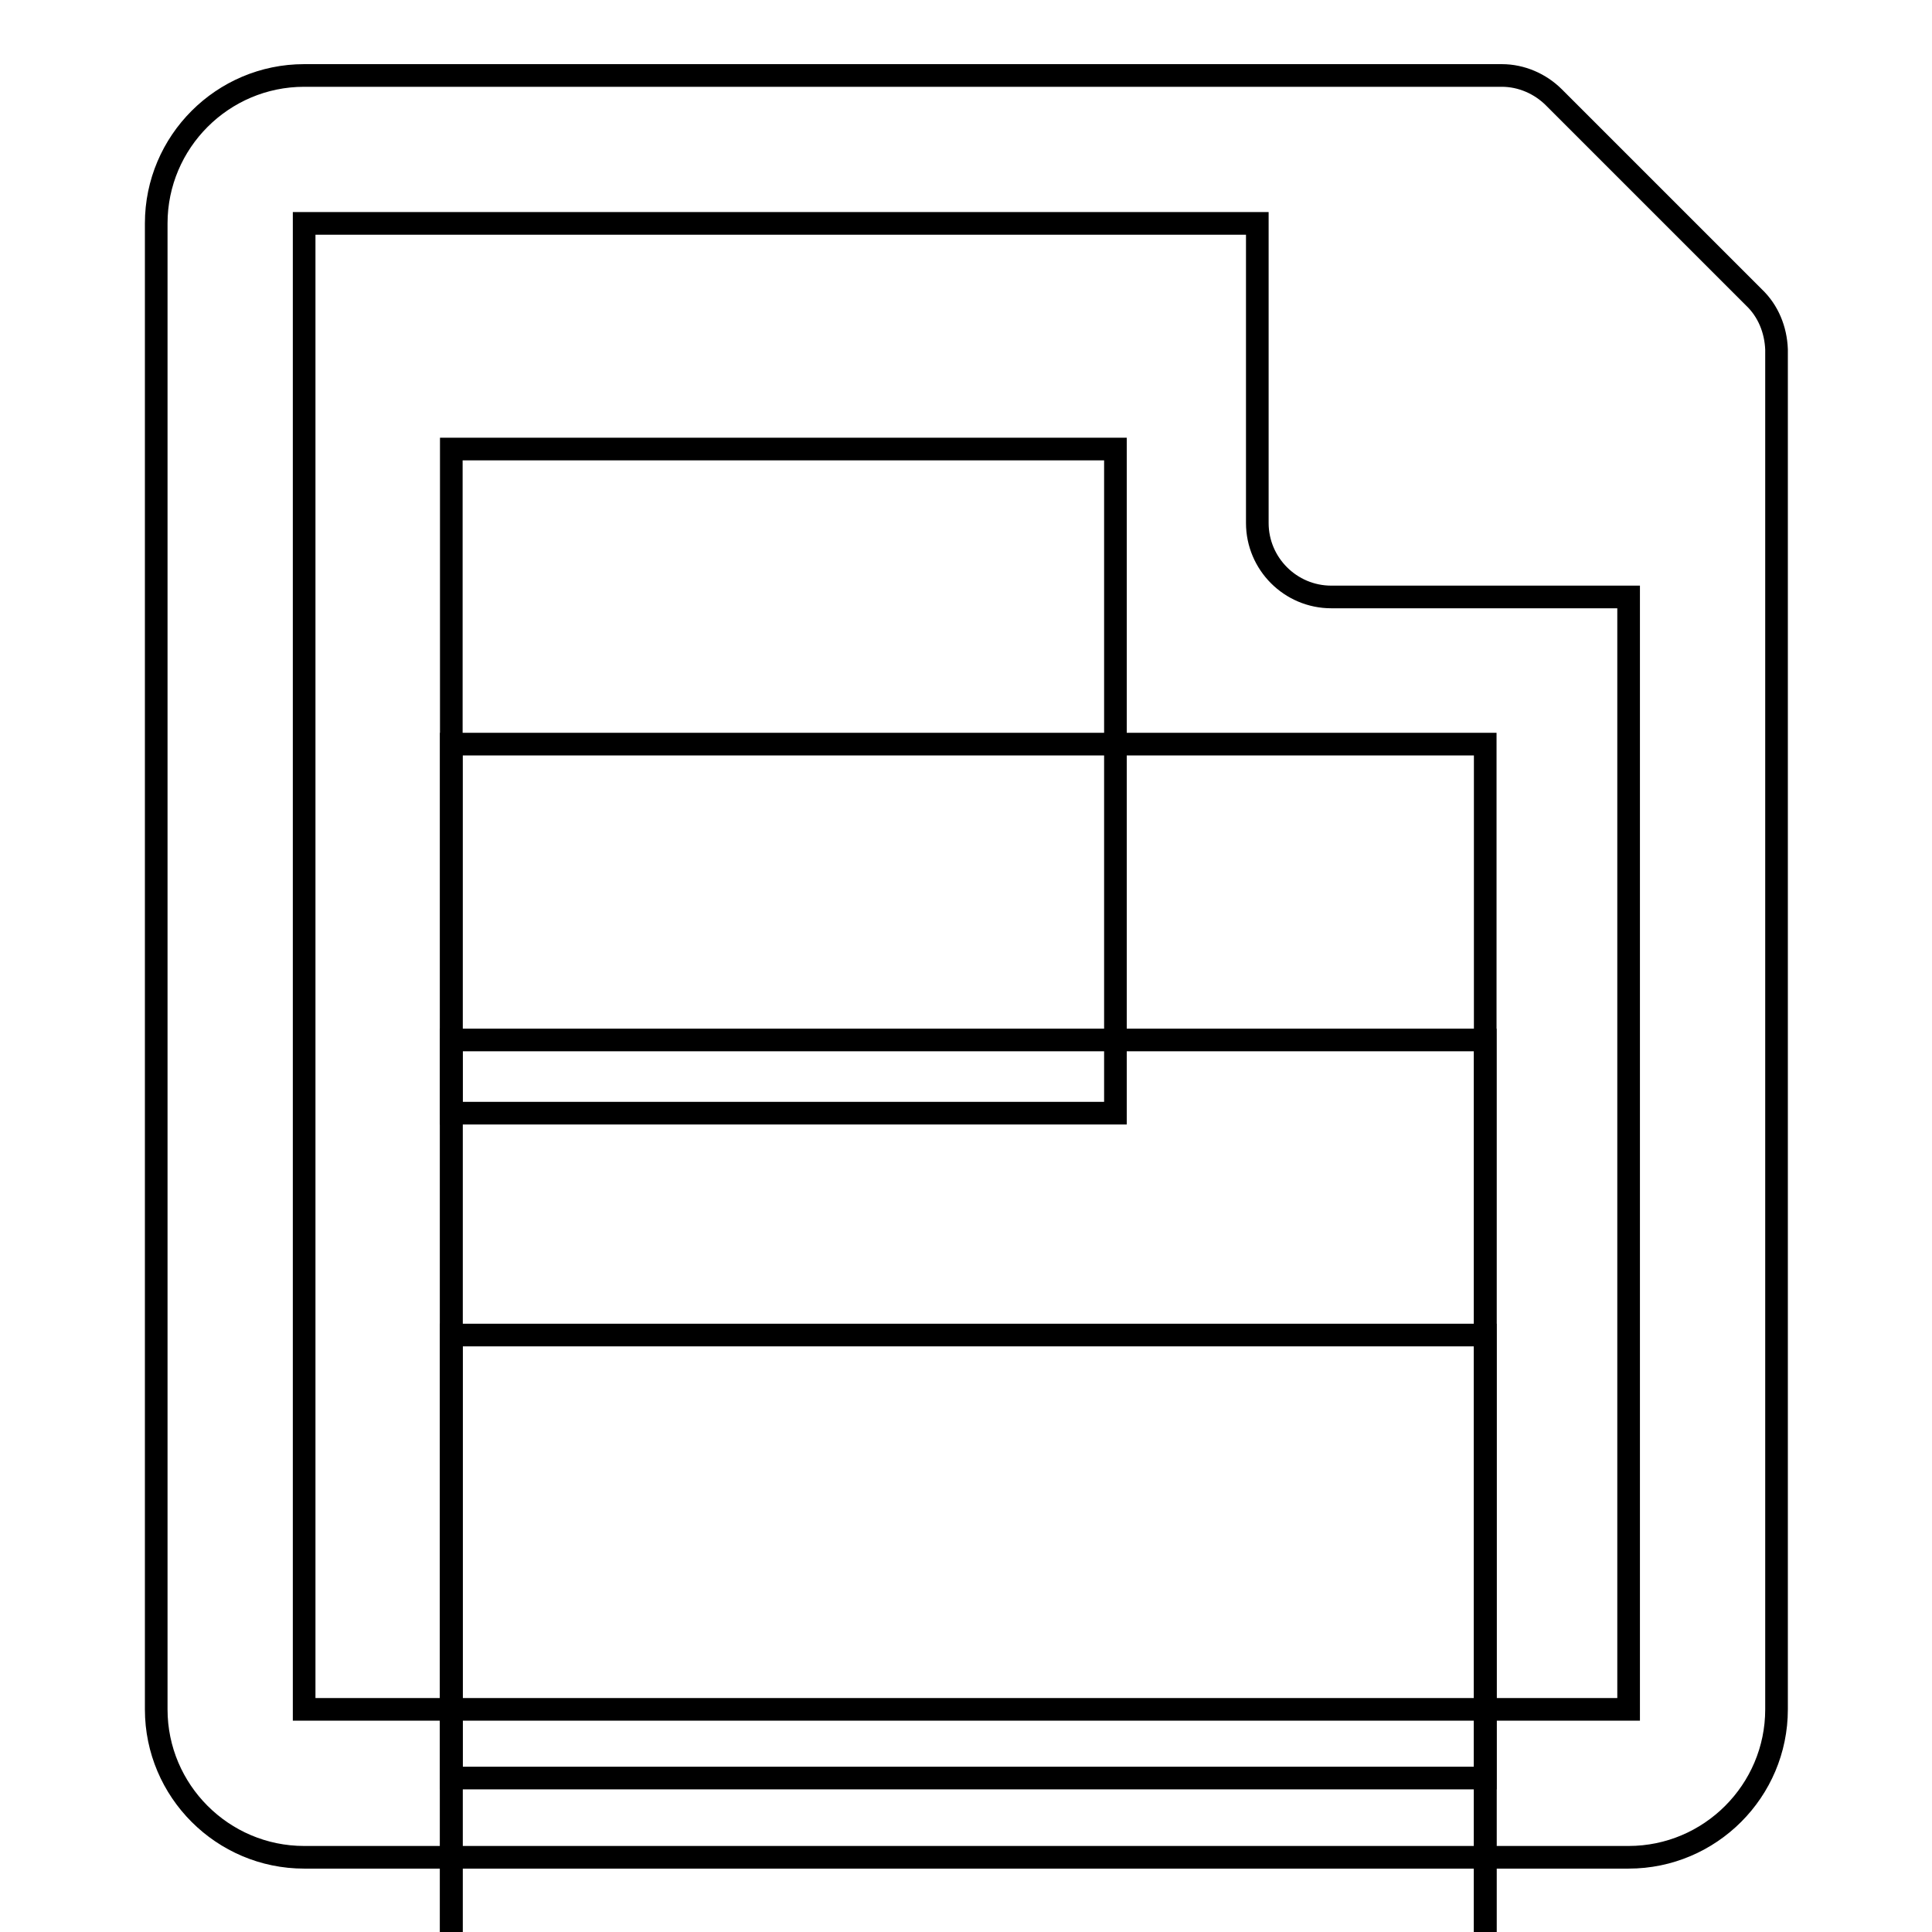
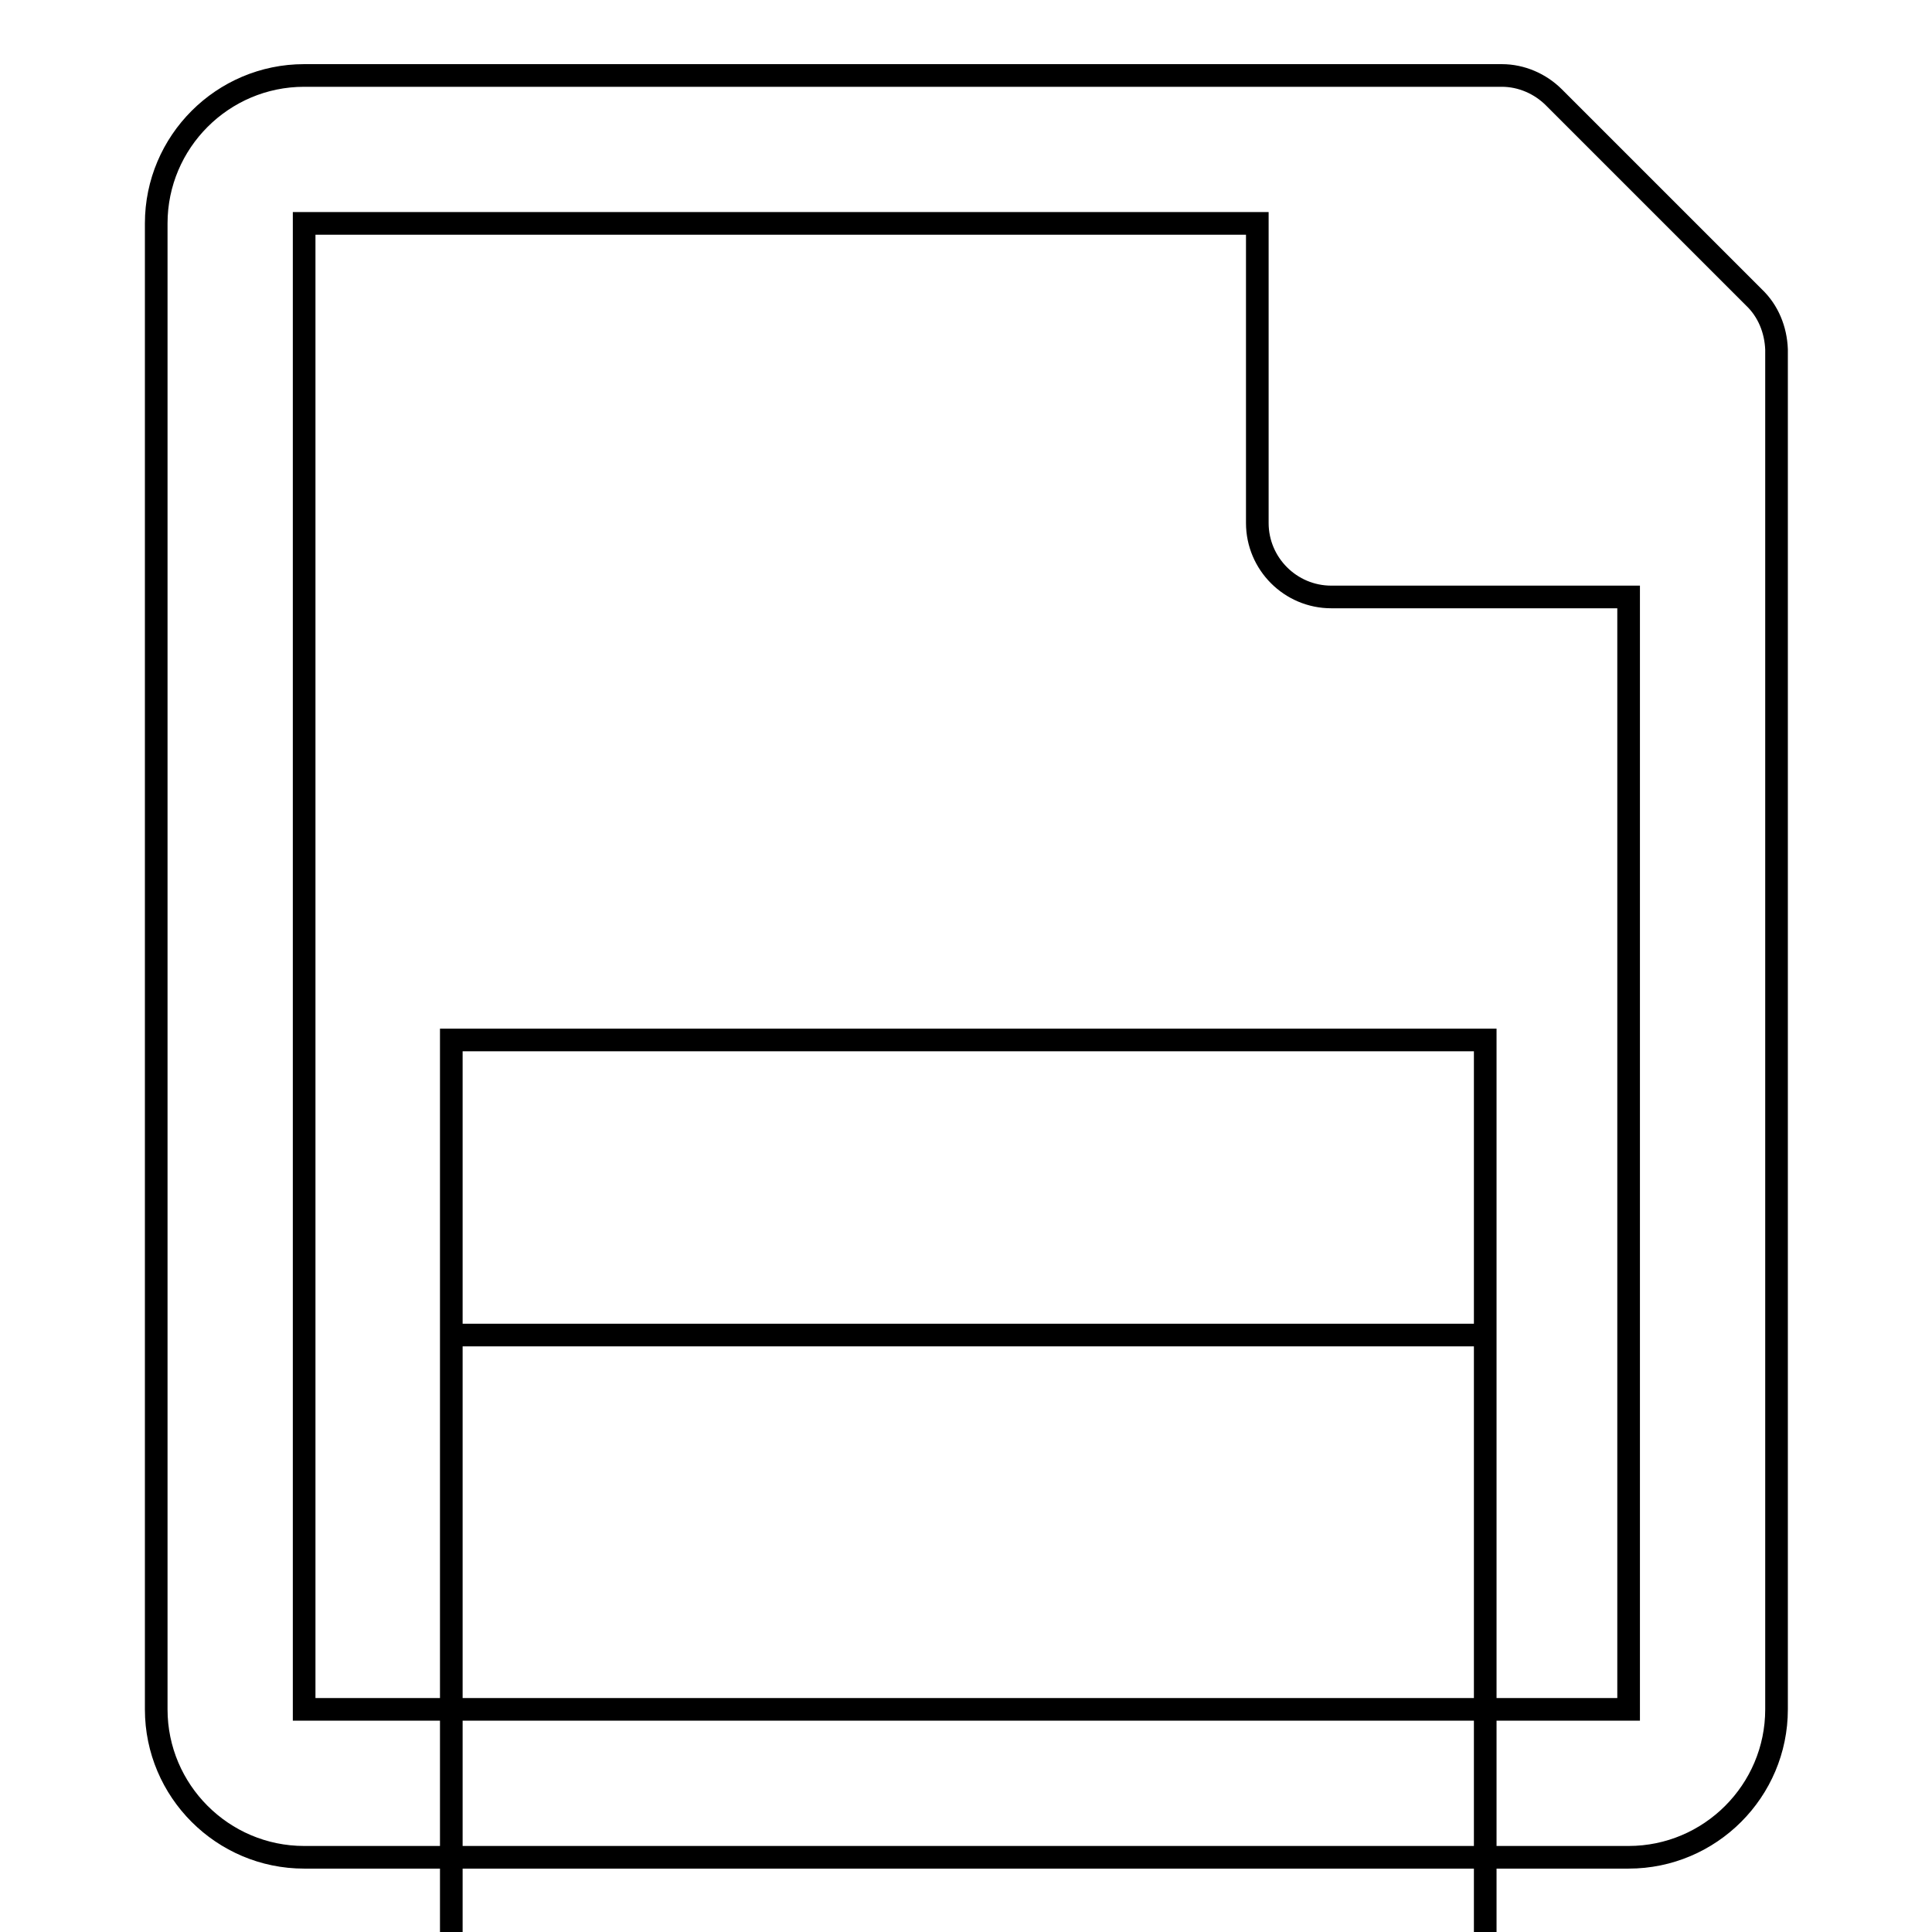
<svg xmlns="http://www.w3.org/2000/svg" version="1.1" x="0px" y="0px" viewBox="0 0 256 256" enable-background="new 0 0 256 256" xml:space="preserve">
  <g>
    <g>
      <g>
        <g>
-           <path stroke-width="3" fill-opacity="0" stroke="#000000" d="M59.8 59.5h88v88h-88z" />
-           <path stroke-width="3" fill-opacity="0" stroke="#000000" d="M59.8 98.6h137v137h-137z" />
          <path stroke-width="3" fill-opacity="0" stroke="#000000" d="M59.8 137.8h137v137h-137z" />
-           <path stroke-width="3" fill-opacity="0" stroke="#000000" d="M59.8 176.9h137v137h-137z" />
+           <path stroke-width="3" fill-opacity="0" stroke="#000000" d="M59.8 176.9h137h-137z" />
          <path stroke-width="3" fill-opacity="0" stroke="#000000" d="M232.4,39.4l-26.5-26.5c-1.8-1.8-4.3-2.9-6.9-2.9H40.3c-10.8,0-19.6,8.8-19.6,19.6v196.9c0,10.8,8.8,19.6,19.6,19.6h175.5c10.8,0,19.6-8.8,19.6-19.6V46.3C235.3,43.7,234.3,41.2,232.4,39.4z M40.3,226.4V29.6h126.3v39.7c0,5.4,4.4,9.8,9.8,9.8h39.4v147.4H40.3L40.3,226.4z" />
        </g>
      </g>
      <g />
      <g />
      <g />
      <g />
      <g />
      <g />
      <g />
      <g />
      <g />
      <g />
      <g />
      <g />
      <g />
      <g />
      <g />
    </g>
  </g>
</svg>